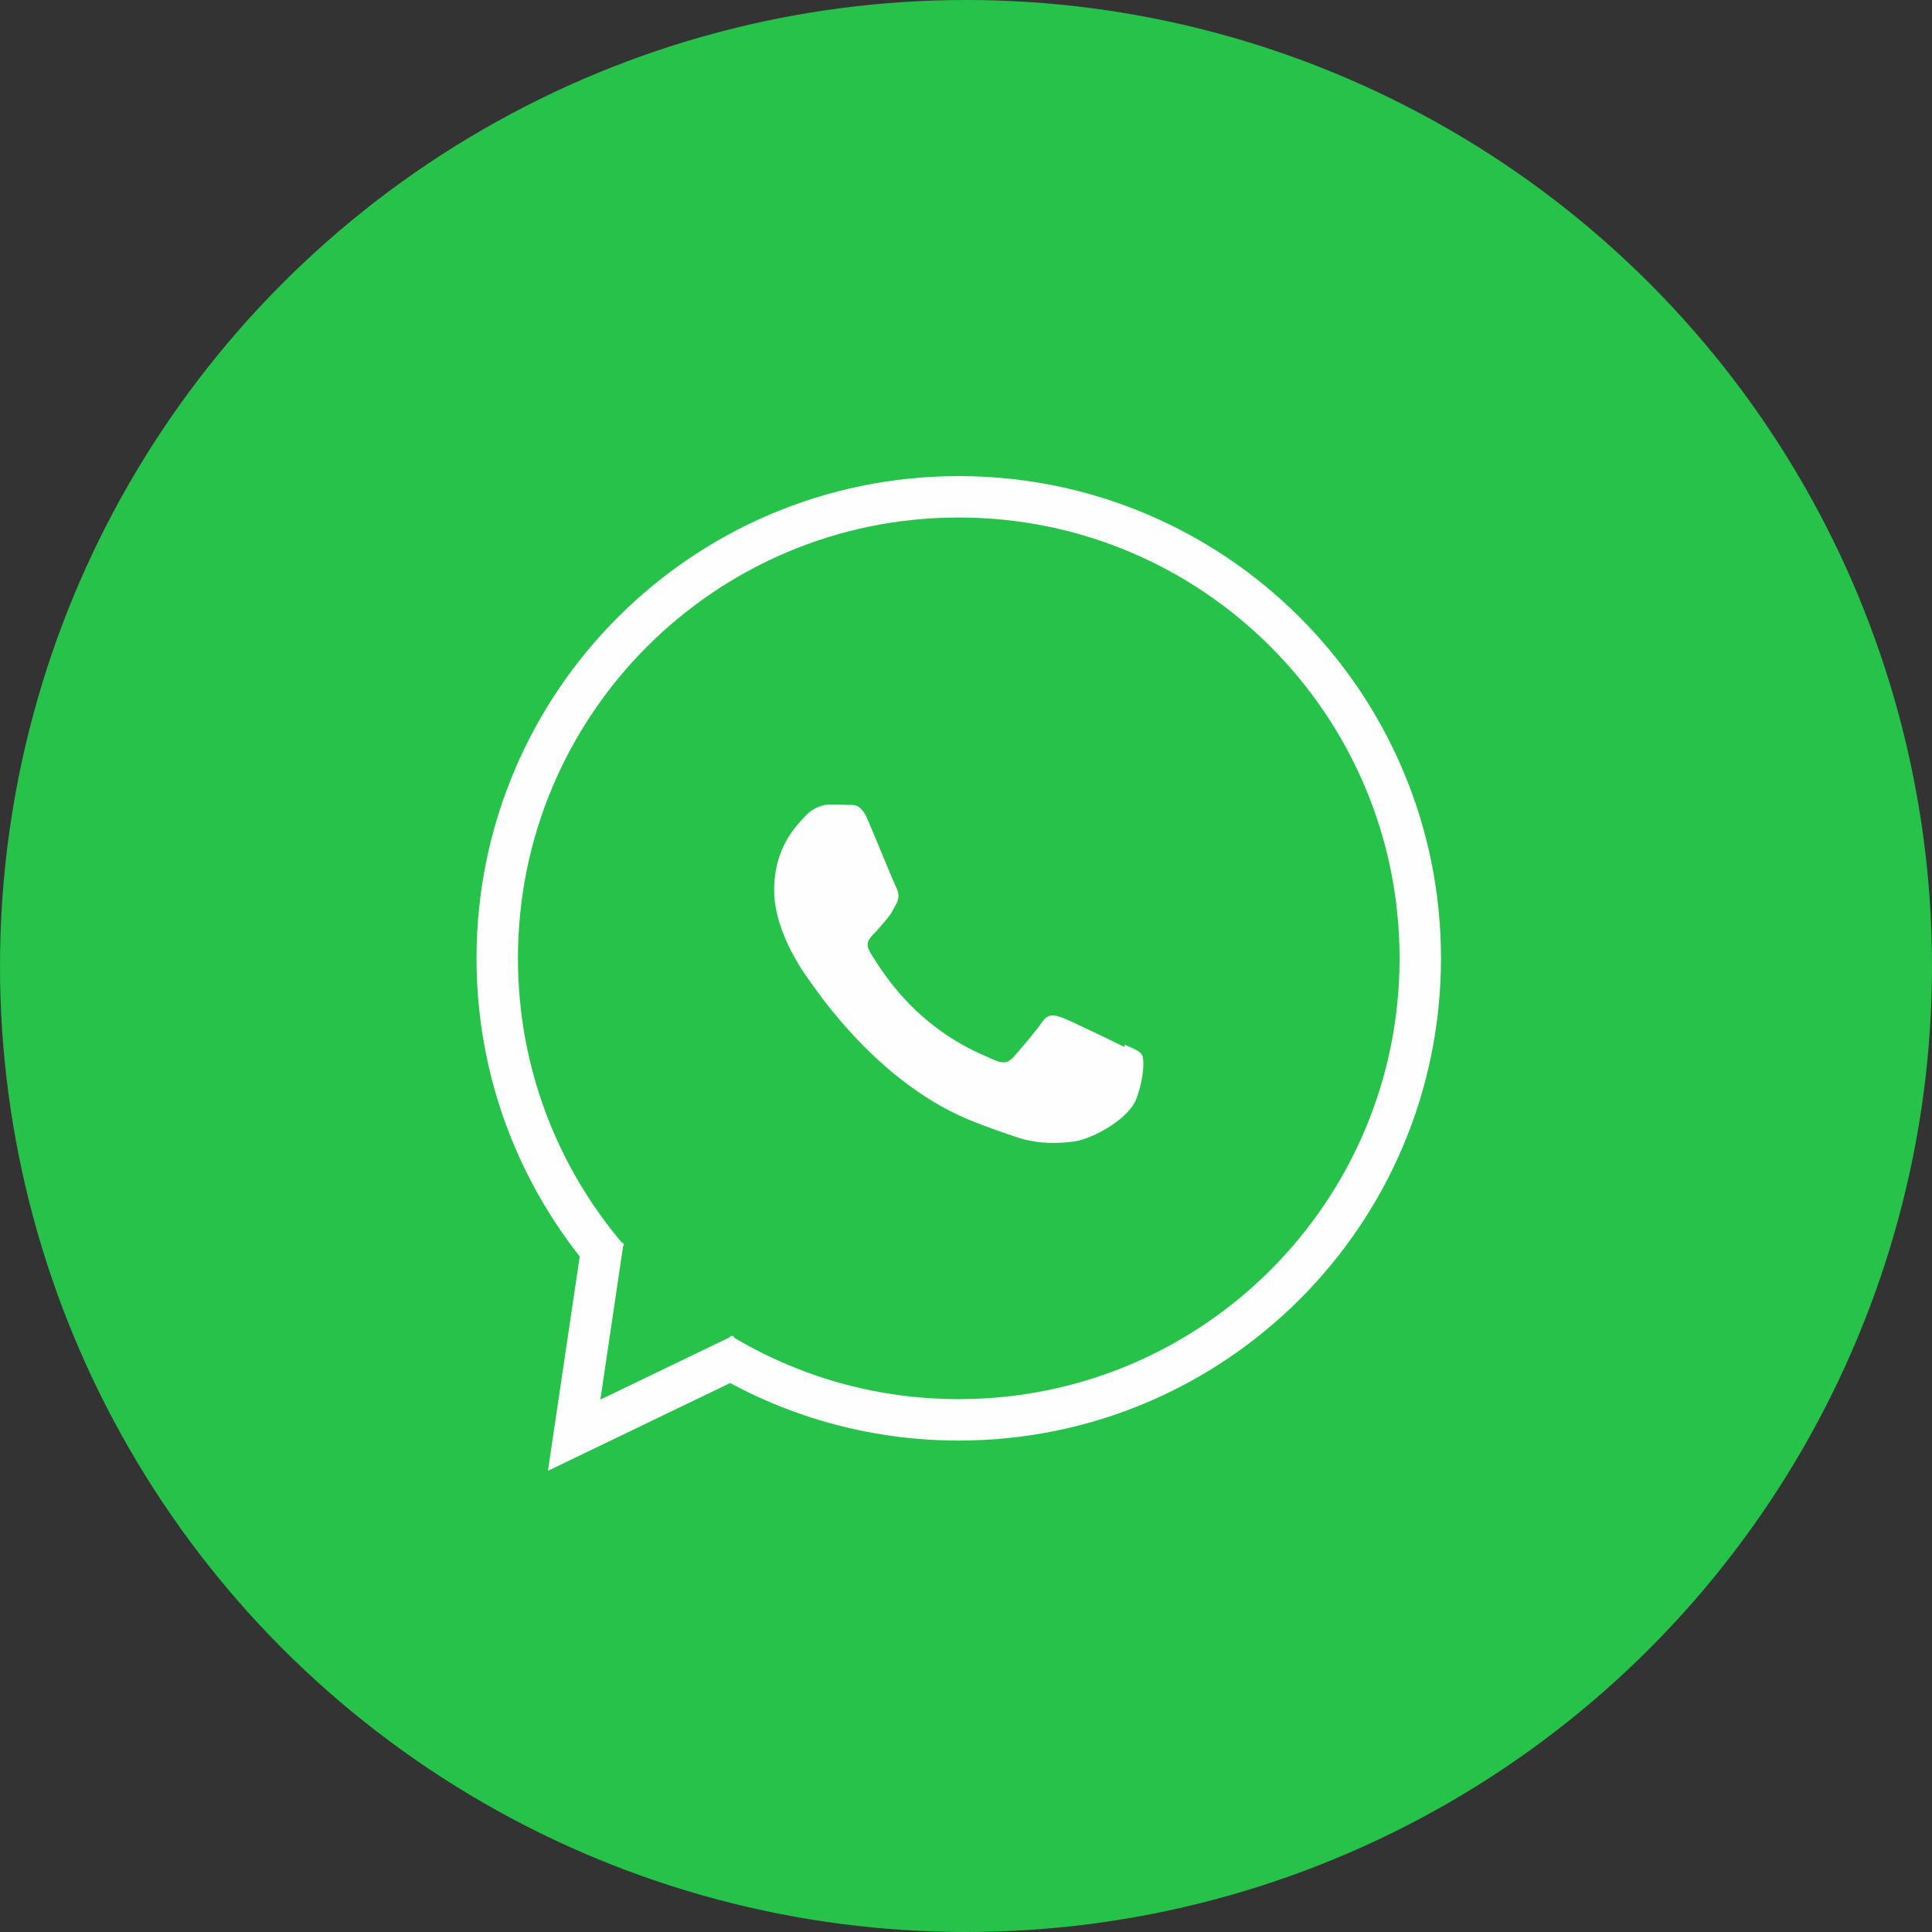
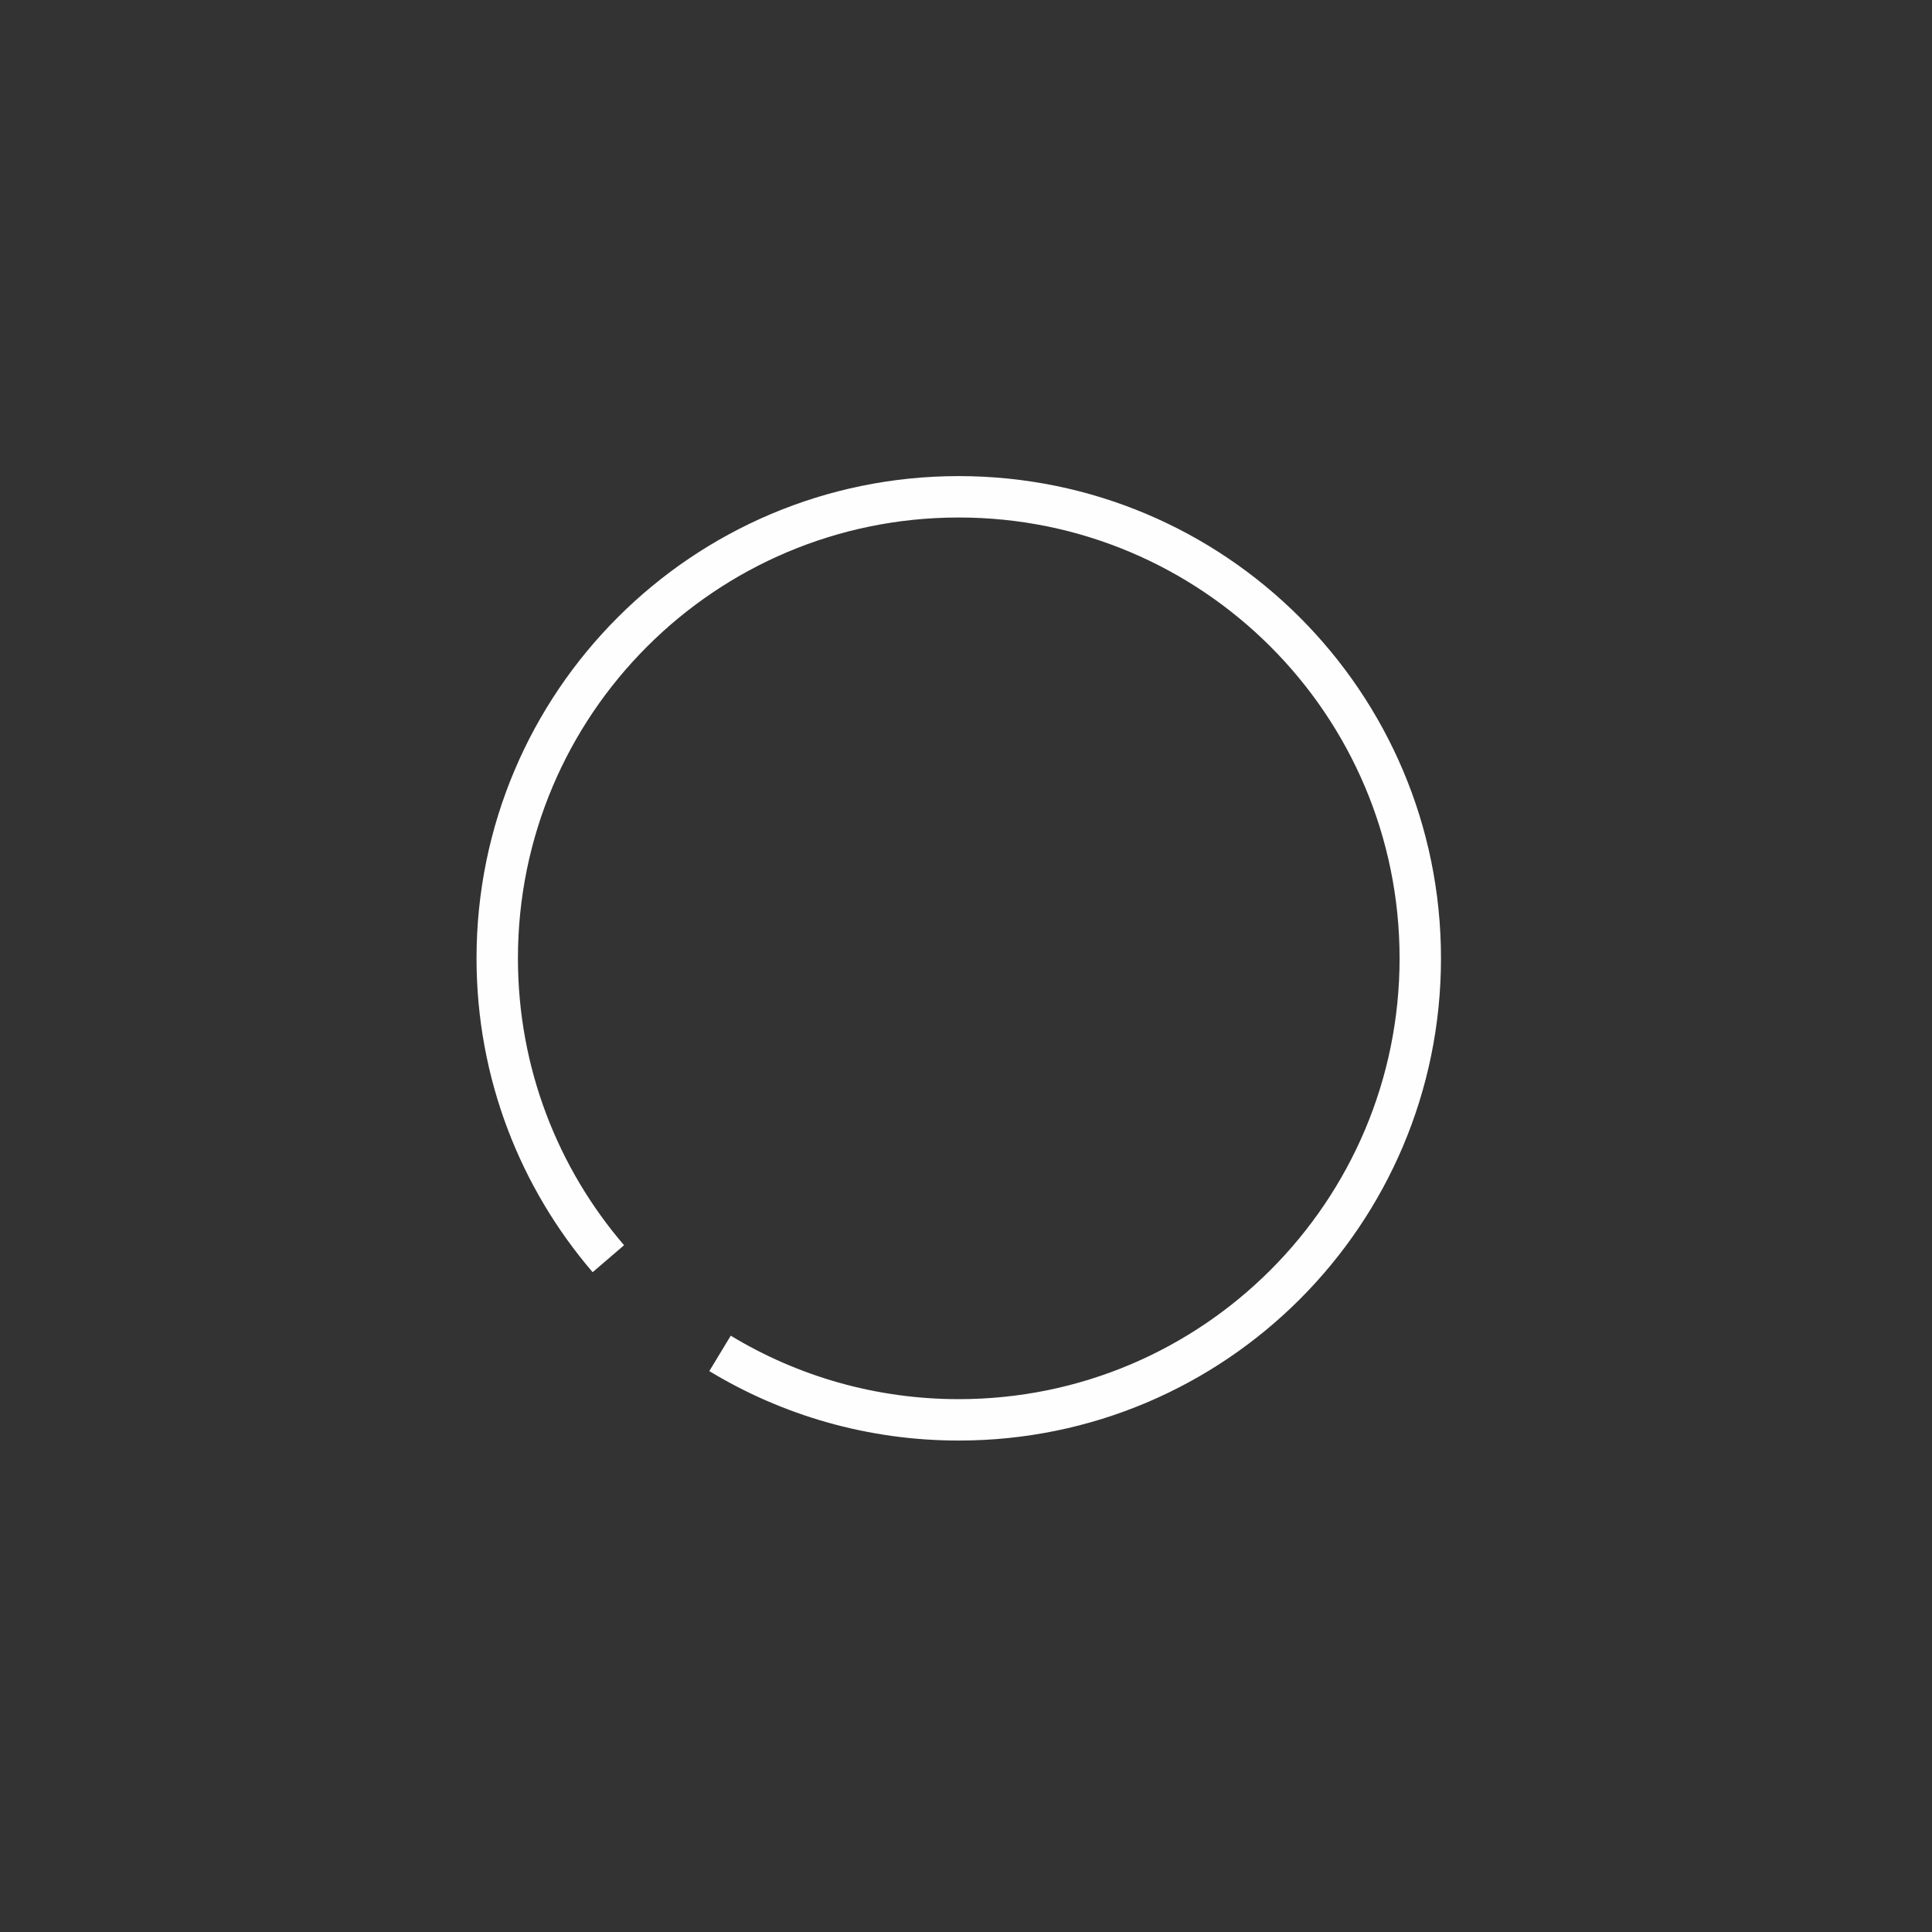
<svg xmlns="http://www.w3.org/2000/svg" width="44px" height="44px" viewBox="0 0 1852.08 1852.08">
  <rect x="0" y="0" width="1852.08" height="1852.08" fill="#333333" stroke="none" />
  <defs>
    <style type="text/css">                
                .str0 {stroke:#FEFEFE;stroke-width:39.69;stroke-miterlimit:22.926}
                .fil1 {fill:none;fill-rule:nonzero}
                .fil2 {fill:#FEFEFE;fill-rule:nonzero}
                .fil0 {fill:#26c24a;fill-rule:nonzero}                
            </style>
  </defs>
  <g>
    <g>
-       <circle class="fil0" cx="926.04" cy="926.04" r="926.04" />
      <path class="fil1 str0" d="M583.19 1206.64c-66.4,-77.39 -106.53,-177.99 -106.53,-287.96 0,-244.35 198.09,-442.43 442.44,-442.43 244.35,0 442.43,198.08 442.43,442.43 0,244.35 -198.08,442.44 -442.43,442.44 -83.76,0 -162.08,-23.28 -228.85,-63.71" />
-       <path class="fil2" d="M1077.84 1003.67c-8.76,-4.41 -51.45,-25.12 -59.43,-28.08 -7.98,-2.82 -13.77,-4.3 -19.58,4.41 -5.69,8.5 -22.43,27.94 -27.54,33.62 -5.12,5.67 -10.15,6.1 -18.78,2.26 -8.77,-4.41 -36.76,-13.48 -70.01,-43.11 -25.97,-22.97 -43.26,-51.26 -48.39,-59.97 -5.12,-8.61 -0.57,-13.47 3.75,-17.77 3.98,-3.96 8.77,-9.96 13.21,-15.17 4.22,-5.22 5.57,-8.72 8.65,-14.36 2.85,-6.11 1.38,-10.87 -0.78,-15.17 -2.17,-4.3 -19.59,-46.96 -26.87,-63.95 -6.95,-16.86 -14.23,-14.71 -19.58,-14.71 -5.01,-0.45 -10.82,-0.45 -16.61,-0.45 -5.79,0 -15.26,2.15 -23.24,10.41 -7.97,8.71 -30.51,29.52 -30.51,71.63 0,42.22 31.19,83.07 35.52,89.18 4.44,5.65 61.35,92.56 148.67,129.91 20.83,8.71 37.01,13.92 49.64,18.23 20.83,6.56 39.85,5.65 54.87,3.5 16.61,-2.72 51.45,-20.95 58.75,-41.31 7.41,-20.49 7.41,-37.46 5.25,-41.3 -2.17,-3.96 -7.85,-6.11 -16.62,-9.95l-0.37 2.15z" />
-       <polyline class="fil1 str0" points="711.45,1298.26 550.4,1375.83 578.13,1188.81 " />
+       <path class="fil2" d="M1077.84 1003.67l-0.37 2.15z" />
    </g>
  </g>
</svg>